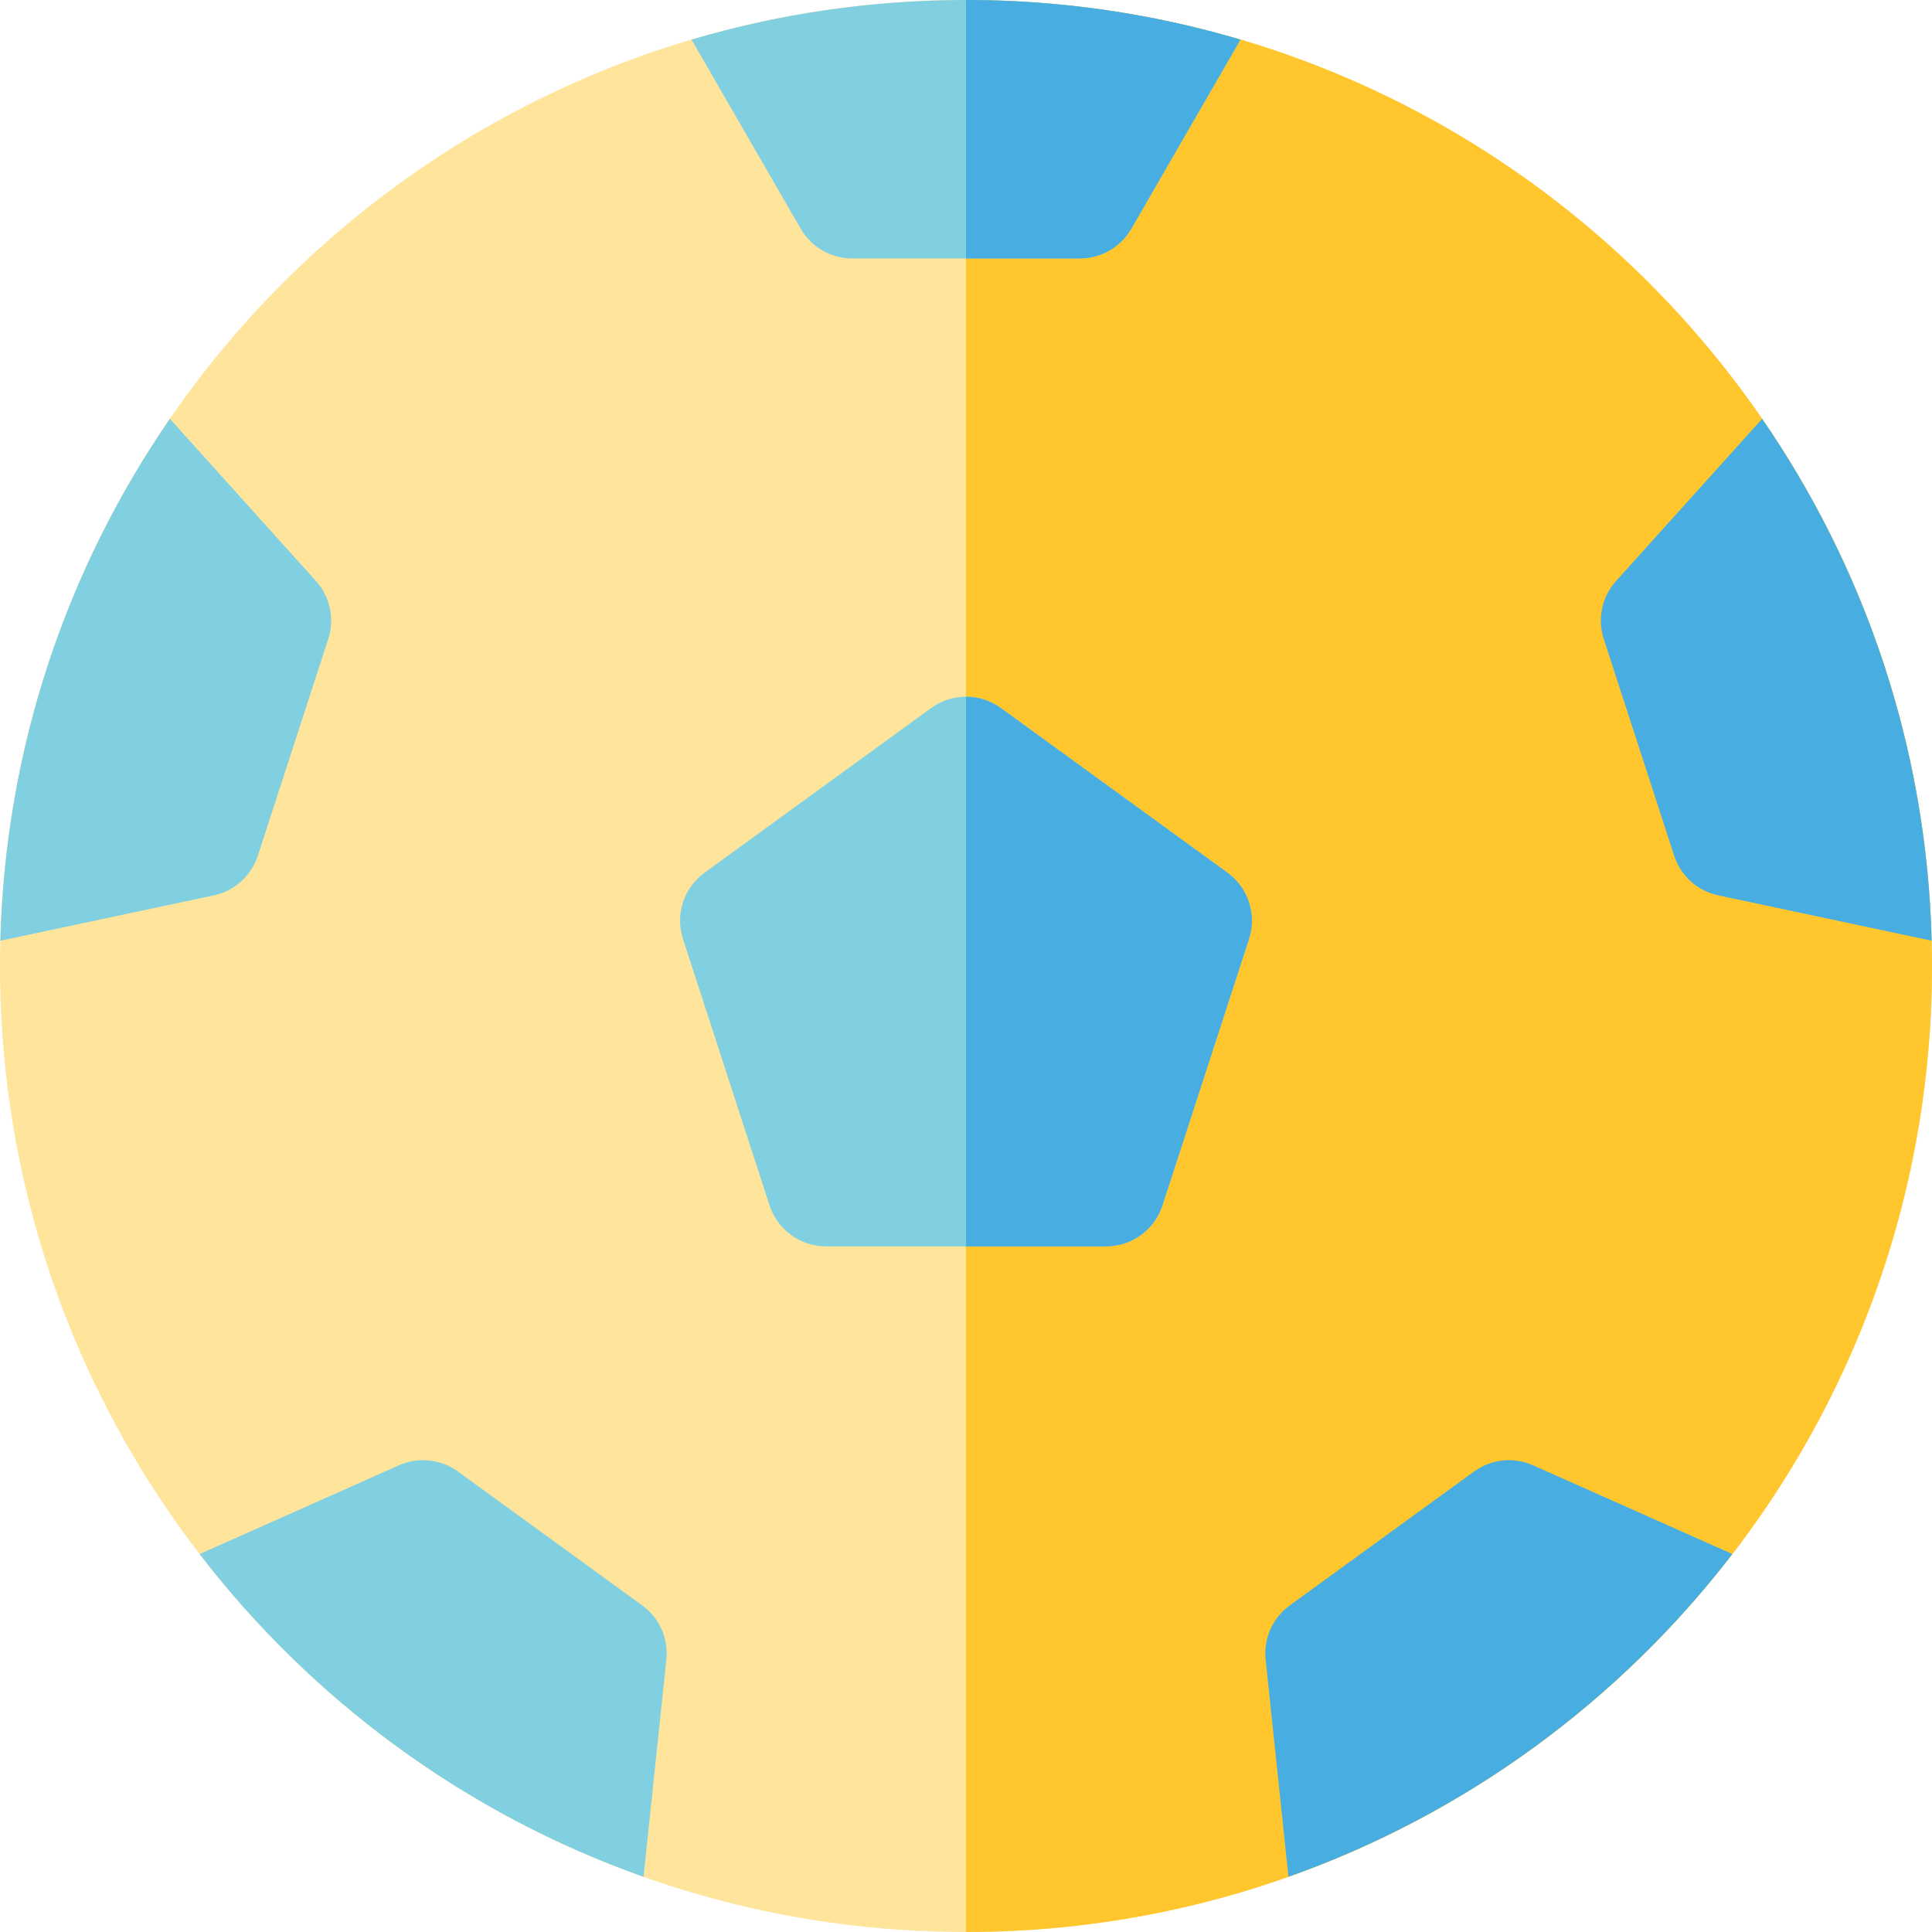
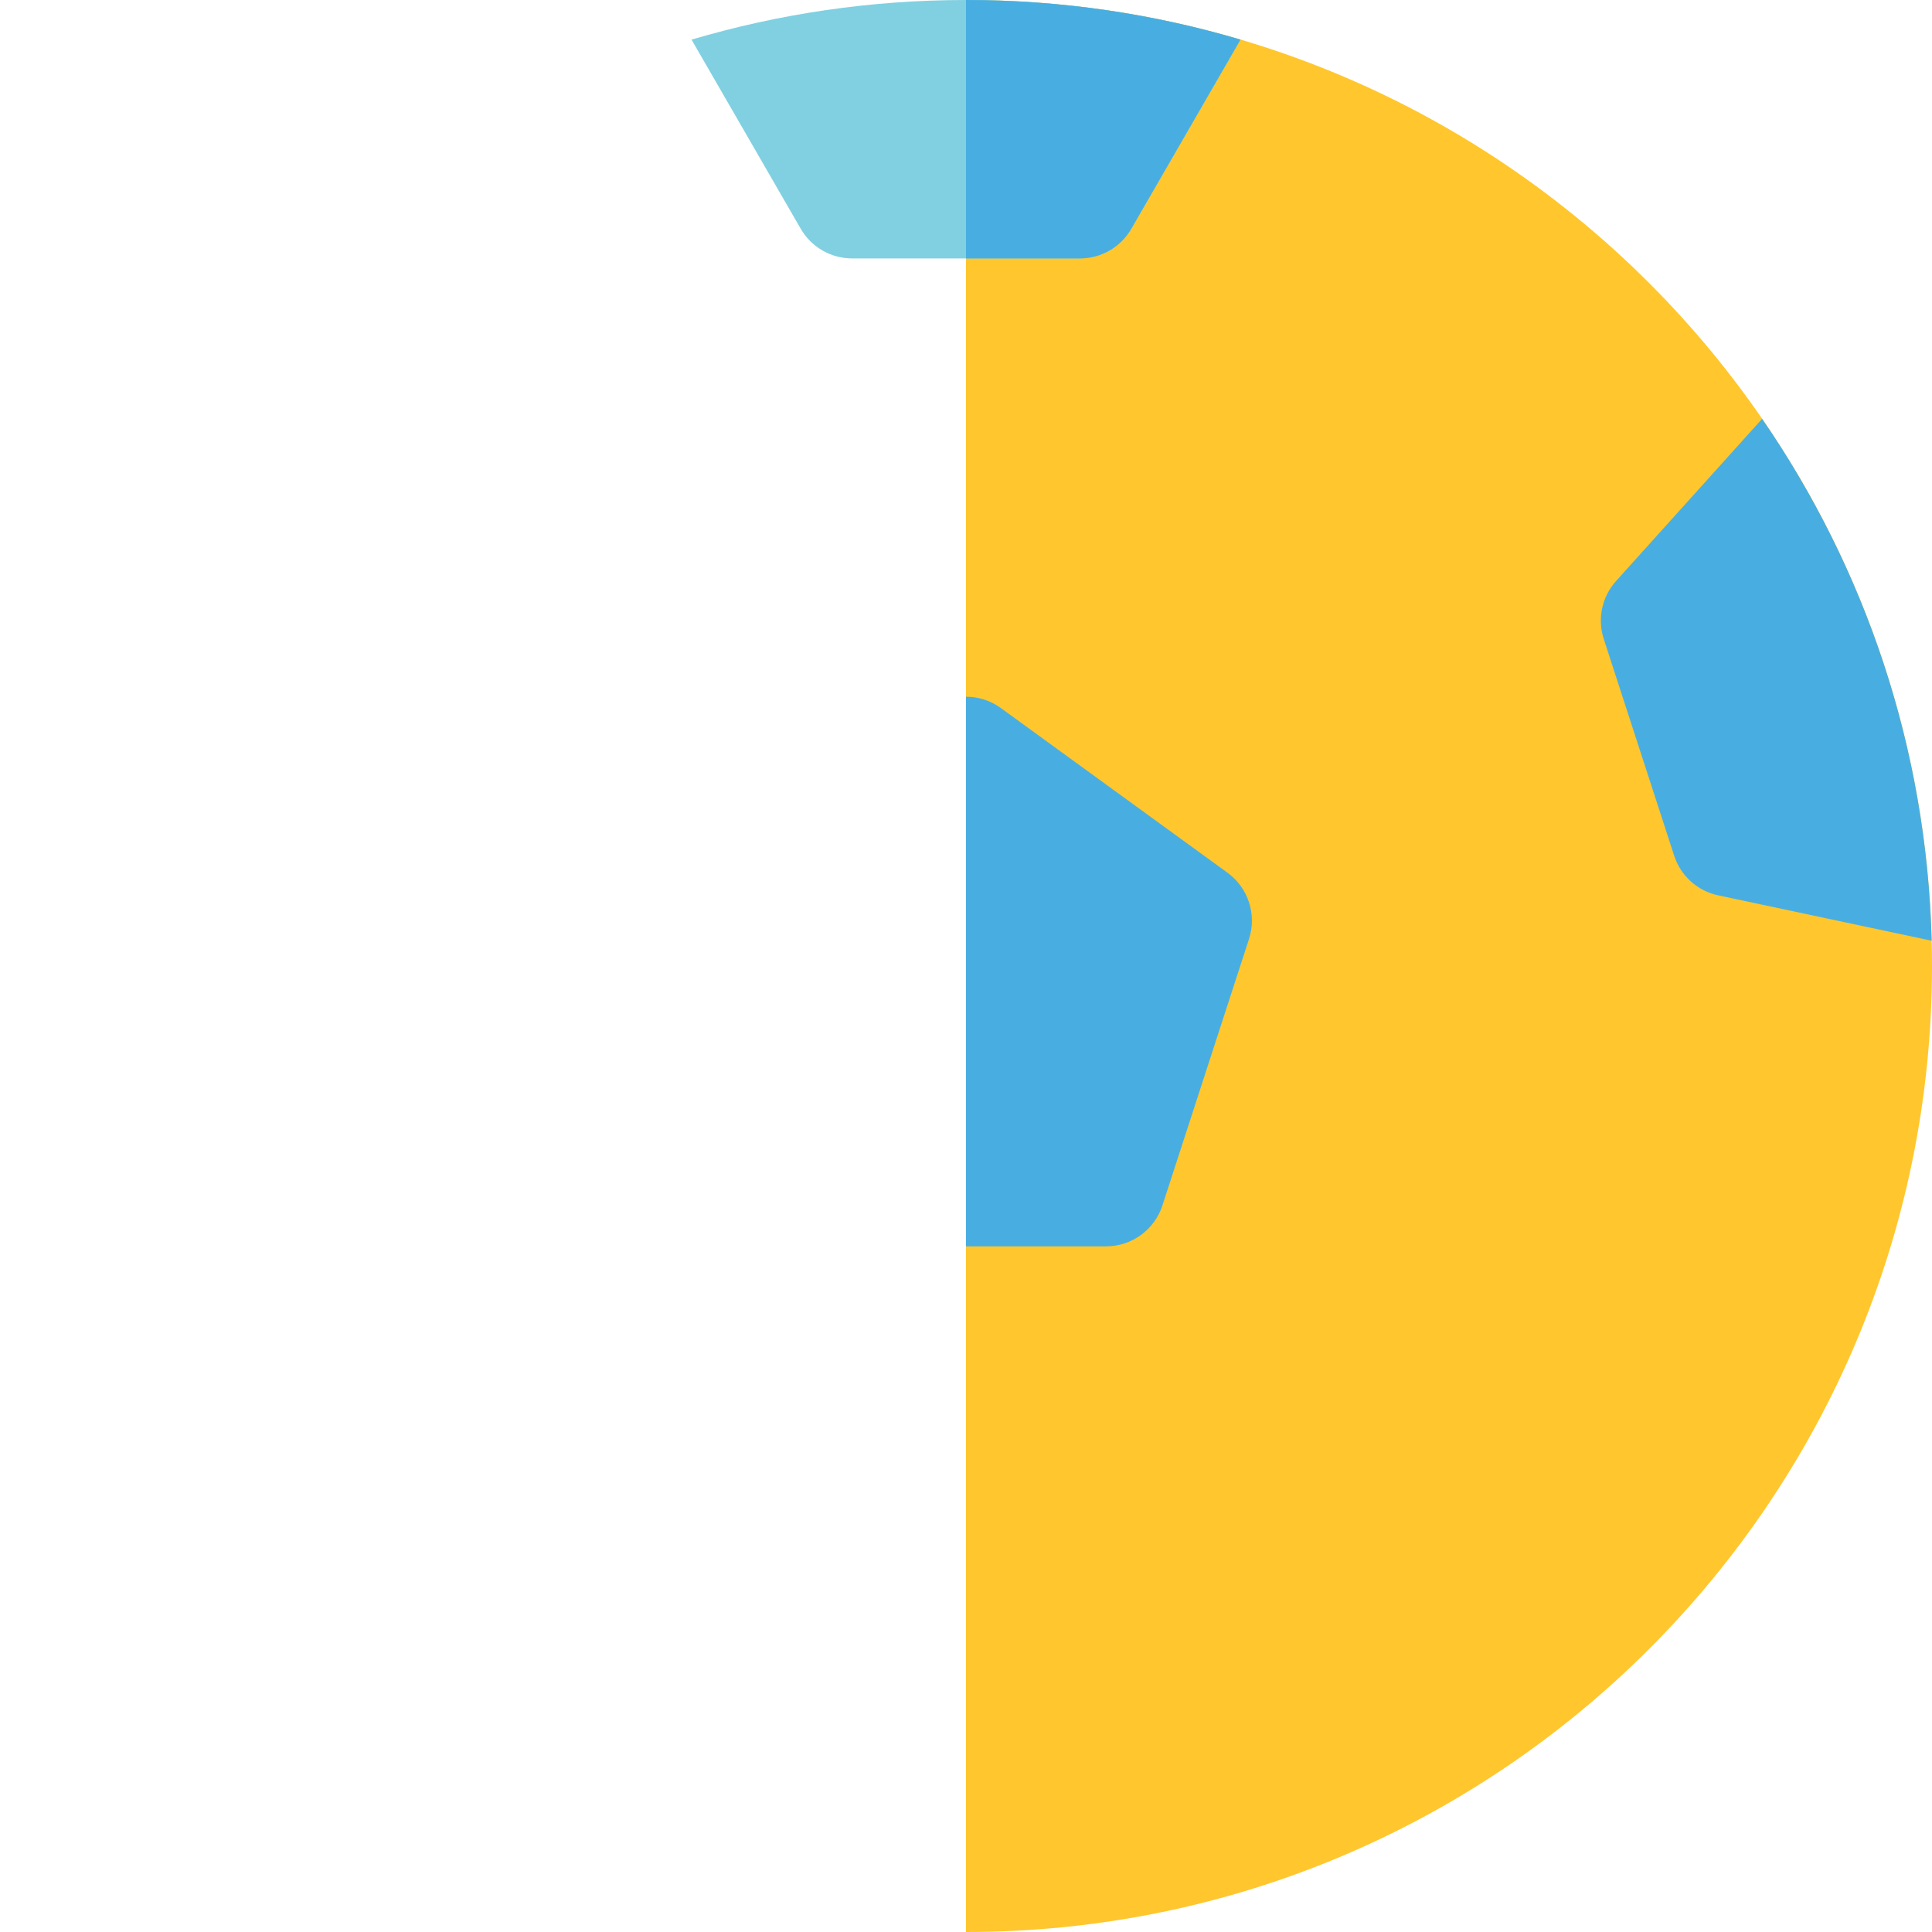
<svg xmlns="http://www.w3.org/2000/svg" height="800px" width="800px" version="1.1" id="Layer_1" viewBox="0 0 512 512" xml:space="preserve">
-   <path style="fill:#FFE49C;" d="M256,0c-0.002,0-0.004,0-0.005,0C114.612,0.004,0,114.617,0,256s114.612,255.996,255.995,256   c0.002,0,0.004,0,0.005,0c141.384,0,256-114.616,256-256S397.384,0,256,0z" />
  <path style="fill:#FFC72D;" d="M256,0c-0.002,0-0.004,0-0.005,0v512c0.002,0,0.004,0,0.005,0c141.384,0,256-114.616,256-256   S397.384,0,256,0z" />
-   <path style="fill:#80D0E1;" d="M325.297,231.277l-60.065-43.64c-2.754-2-5.996-3.001-9.237-3c-3.238,0.002-6.474,1.001-9.227,3   l-60.065,43.64c-5.505,3.999-7.807,11.087-5.706,17.558l22.943,70.61c2.103,6.471,8.134,10.853,14.938,10.853h37.116h37.127   c6.804,0,12.834-4.38,14.938-10.853l22.943-70.61C333.104,242.365,330.8,235.276,325.297,231.277z" />
  <path style="fill:#48AEE2;" d="M325.297,231.277l-60.065-43.64c-2.754-2-5.996-3.001-9.237-3v145.66h37.127   c6.804,0,12.834-4.38,14.936-10.853l22.943-70.61C333.104,242.365,330.8,235.276,325.297,231.277z" />
  <path style="fill:#80D0E1;" d="M256,0c-0.002,0-0.004,0-0.005,0c-25.27,0-49.675,3.681-72.732,10.501l28.94,50.127   c2.805,4.859,7.991,7.853,13.602,7.853h30.19h30.203c5.611,0,10.796-2.993,13.602-7.853l28.94-50.127C305.68,3.679,281.272,0,256,0z   " />
-   <path style="fill:#48AEE2;" d="M256,0c-0.002,0-0.004,0-0.005,0v68.481h30.203c5.611,0,10.796-2.993,13.602-7.853l28.94-50.127   C305.68,3.679,281.272,0,256,0z" />
+   <path style="fill:#48AEE2;" d="M256,0v68.481h30.203c5.611,0,10.796-2.993,13.602-7.853l28.94-50.127   C305.68,3.679,281.272,0,256,0z" />
  <g>
-     <path style="fill:#80D0E1;" d="M45.022,110.991C17.814,150.502,1.404,198.022,0.087,249.305l56.569-12.025    c5.489-1.167,9.938-5.173,11.672-10.508l18.662-57.436c1.734-5.335,0.489-11.193-3.264-15.362L45.022,110.991z" />
-     <path style="fill:#80D0E1;" d="M170.208,425.456l-48.859-35.497c-4.539-3.298-10.494-3.923-15.62-1.642l-52.826,23.52    c29.848,38.841,70.58,68.871,117.642,85.534l6.05-57.566C177.182,434.224,174.747,428.754,170.208,425.456z" />
-   </g>
+     </g>
  <g>
-     <path style="fill:#48AEE2;" d="M390.651,389.957l-48.859,35.497c-4.539,3.298-6.974,8.768-6.388,14.348l6.05,57.566    c47.062-16.663,87.794-46.693,117.642-85.534l-52.826-23.52C401.143,386.034,395.19,386.661,390.651,389.957z" />
    <path style="fill:#48AEE2;" d="M466.978,110.991l-38.702,42.982c-3.755,4.17-5,10.026-3.264,15.362l18.661,57.436    c1.734,5.337,6.183,9.343,11.672,10.508l56.569,12.025C510.596,198.022,494.186,150.502,466.978,110.991z" />
  </g>
</svg>